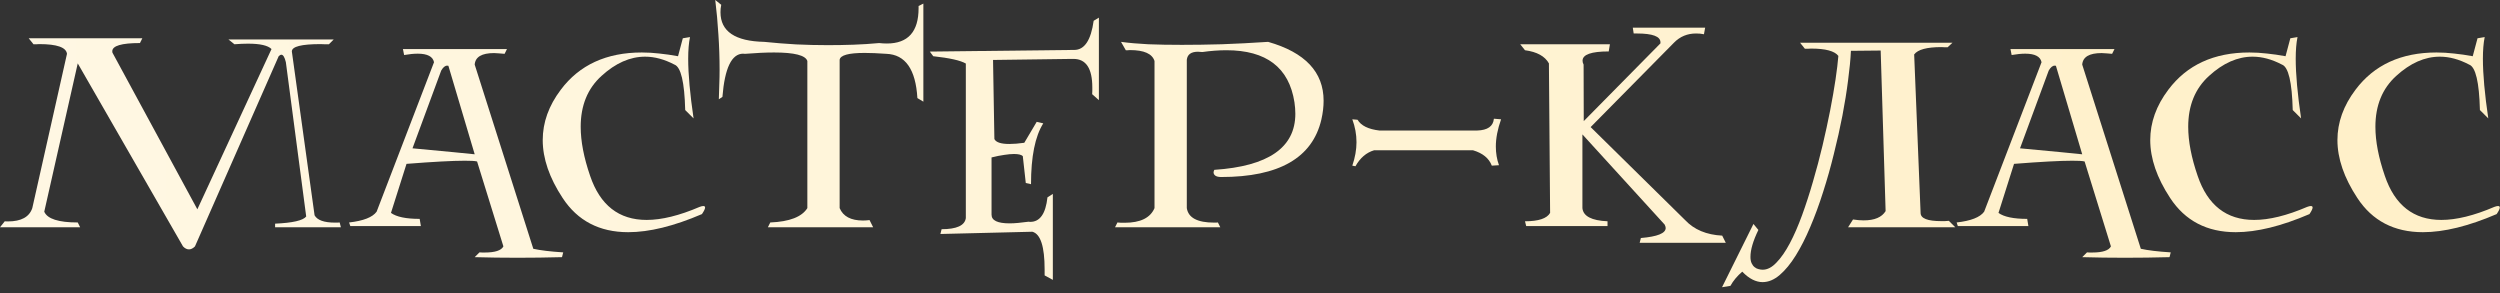
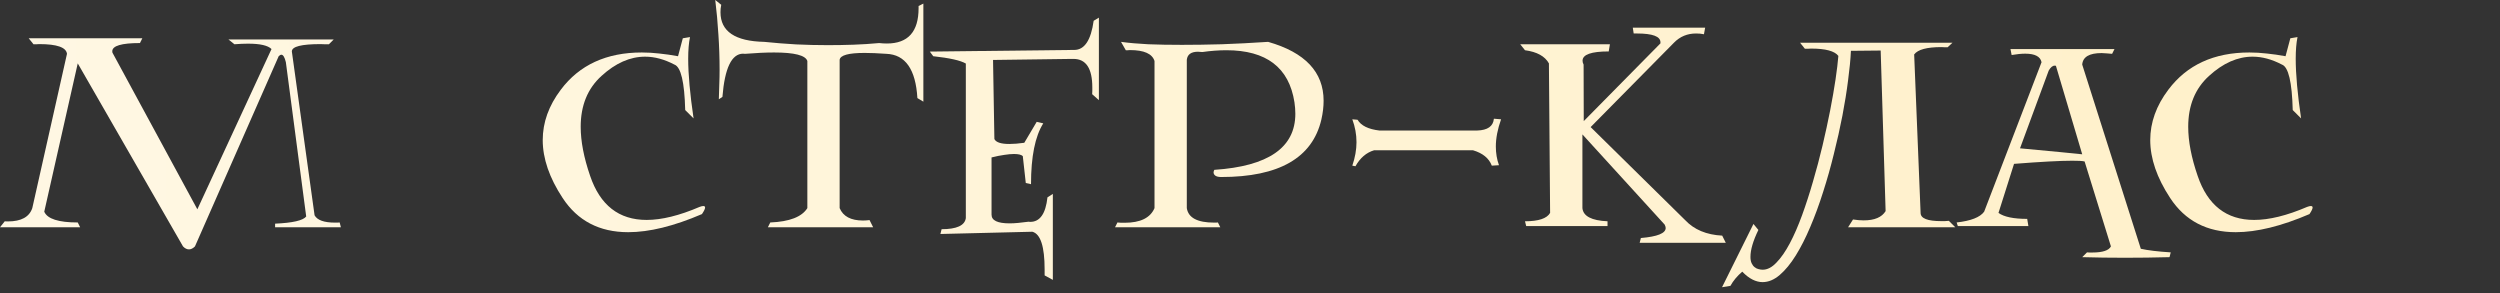
<svg xmlns="http://www.w3.org/2000/svg" width="384" height="45" viewBox="0 0 384 45" fill="none">
  <rect x="0" y="0" width="384" height="45" fill="#333333" stroke="none" />
  <path d="M0 34.906L0.735 33.988C0.811 33.988 0.888 33.995 0.965 34.011C1.056 34.011 1.141 34.011 1.217 34.011C3.253 34.011 4.501 33.329 4.96 31.967L10.288 8.267C10.166 7.272 8.75 6.775 6.04 6.775C5.902 6.775 5.756 6.782 5.603 6.798C5.466 6.798 5.312 6.798 5.144 6.798L4.409 5.879H21.862L21.495 6.614C18.663 6.614 17.246 7.035 17.246 7.877C17.246 7.969 17.254 8.038 17.269 8.084L30.313 32.151L41.704 7.532C41.153 6.981 39.951 6.706 38.098 6.706C37.792 6.706 37.463 6.713 37.111 6.729C36.759 6.744 36.391 6.767 36.008 6.798L35.09 6.063H51.257L50.522 6.798C50.292 6.798 50.071 6.798 49.856 6.798C49.657 6.782 49.45 6.775 49.236 6.775C46.297 6.775 44.827 7.15 44.827 7.9L48.318 33.069C48.731 33.819 49.78 34.194 51.464 34.194C51.586 34.194 51.701 34.194 51.808 34.194C51.931 34.194 52.053 34.187 52.176 34.171L52.359 34.906H42.255V34.355C44.965 34.233 46.557 33.865 47.032 33.253L43.908 9.553C43.725 8.788 43.495 8.405 43.219 8.405C43.097 8.405 42.959 8.482 42.806 8.635L29.946 37.846C29.64 38.152 29.334 38.305 29.027 38.305C28.706 38.305 28.4 38.152 28.109 37.846L11.942 9.737L6.798 32.518C7.272 33.62 8.987 34.171 11.942 34.171L12.309 34.906H0Z" fill="url(#paint0_linear_272_4)" />
-   <path d="M53.806 34.722L53.622 34.171C55.812 33.926 57.22 33.375 57.848 32.518L66.666 9.553C66.483 8.681 65.648 8.244 64.163 8.244C63.566 8.244 62.87 8.313 62.073 8.451L61.89 7.532H77.873L77.506 8.267C77.199 8.237 76.916 8.214 76.656 8.198C76.396 8.168 76.143 8.152 75.898 8.152C74 8.152 73.004 8.742 72.913 9.921L81.915 38.213C83.017 38.458 84.548 38.642 86.508 38.764L86.324 39.499C85.145 39.53 83.989 39.553 82.856 39.568C81.723 39.583 80.598 39.591 79.481 39.591C78.363 39.591 77.253 39.583 76.151 39.568C75.064 39.553 73.984 39.53 72.913 39.499L73.647 38.764C73.785 38.78 73.923 38.787 74.061 38.787C74.199 38.787 74.329 38.787 74.451 38.787C76.043 38.787 77 38.473 77.322 37.846L73.28 24.802C73.096 24.756 72.844 24.725 72.522 24.71C72.201 24.695 71.818 24.687 71.374 24.687C69.522 24.687 66.544 24.848 62.441 25.169L60.053 32.702C60.895 33.314 62.364 33.62 64.462 33.62L64.645 34.722H53.806ZM72.913 23.7L68.871 10.104C68.825 10.089 68.764 10.082 68.687 10.082C68.366 10.082 68.059 10.334 67.769 10.839L63.359 22.781C66.008 23.026 68.121 23.225 69.698 23.378C71.29 23.531 72.362 23.638 72.913 23.7Z" fill="url(#paint1_linear_272_4)" />
  <path d="M105.982 5.695C105.798 6.598 105.706 7.708 105.706 9.025C105.706 11.398 105.982 14.452 106.533 18.188L105.247 16.902C105.14 12.615 104.589 10.288 103.593 9.921C102.047 9.109 100.547 8.704 99.092 8.704C96.781 8.704 94.545 9.691 92.387 11.666C90.259 13.595 89.195 16.198 89.195 19.474C89.195 21.694 89.677 24.205 90.641 27.006C92.172 31.523 95.066 33.781 99.322 33.781C101.634 33.781 104.344 33.115 107.451 31.783C107.696 31.691 107.888 31.645 108.026 31.645C108.209 31.645 108.301 31.722 108.301 31.875C108.301 32.074 108.14 32.411 107.819 32.885C103.502 34.738 99.728 35.664 96.497 35.664C92.073 35.664 88.712 33.911 86.416 30.405C84.38 27.313 83.362 24.35 83.362 21.518C83.362 18.808 84.288 16.228 86.14 13.779C89.003 9.967 93.152 8.061 98.587 8.061C99.46 8.061 100.355 8.114 101.274 8.221C102.193 8.313 103.149 8.451 104.145 8.635L104.879 5.879L105.982 5.695Z" fill="url(#paint2_linear_272_4)" />
  <path d="M109.863 0L110.781 0.735C110.751 0.949 110.72 1.148 110.689 1.332C110.674 1.516 110.667 1.699 110.667 1.883C110.667 4.823 112.909 6.338 117.395 6.43C119.033 6.598 120.664 6.729 122.287 6.82C123.909 6.897 125.532 6.935 127.155 6.935C128.487 6.935 129.804 6.912 131.105 6.866C132.406 6.82 133.715 6.736 135.032 6.614C135.445 6.66 135.843 6.683 136.226 6.683C139.472 6.683 141.095 4.876 141.095 1.263V0.919L141.829 0.551V15.616L140.911 15.065C140.651 10.64 139.058 8.374 136.134 8.267C134.848 8.175 133.738 8.129 132.804 8.129C130.34 8.129 129.061 8.482 128.969 9.186V31.967C129.505 33.237 130.699 33.873 132.552 33.873C132.858 33.873 133.195 33.85 133.562 33.804L134.113 34.906H117.946L118.314 34.171C121.269 34.049 123.167 33.314 124.009 31.967V9.37C123.733 8.497 122.026 8.061 118.888 8.061C117.632 8.061 116.155 8.129 114.456 8.267C114.41 8.267 114.356 8.267 114.295 8.267C114.249 8.252 114.203 8.244 114.157 8.244C112.381 8.244 111.317 10.457 110.965 14.881L110.414 15.248C110.445 14.483 110.467 13.725 110.483 12.975C110.513 12.225 110.529 11.475 110.529 10.725C110.529 8.872 110.467 7.058 110.345 5.282C110.238 3.506 110.077 1.745 109.863 0Z" fill="url(#paint3_linear_272_4)" />
  <path d="M167.757 14.468C167.772 14.284 167.78 14.108 167.78 13.94C167.78 13.771 167.78 13.603 167.78 13.434C167.78 10.51 166.815 9.048 164.886 9.048H164.61L152.531 9.209L152.738 21.357C152.983 21.862 153.748 22.115 155.034 22.115C155.356 22.115 155.708 22.1 156.091 22.069C156.473 22.038 156.887 21.992 157.331 21.931L159.237 18.716L160.247 18.946C158.992 20.936 158.364 24.052 158.364 28.292L157.56 28.109L157.101 23.975C156.871 23.761 156.42 23.654 155.746 23.654C155.333 23.654 154.835 23.7 154.253 23.791C153.687 23.868 153.036 23.998 152.301 24.182V32.977C152.301 33.865 153.228 34.309 155.08 34.309C155.478 34.309 155.914 34.286 156.389 34.24C156.864 34.194 157.392 34.133 157.974 34.056C158.035 34.072 158.127 34.08 158.249 34.08C159.734 34.08 160.615 32.824 160.89 30.313L161.717 29.785V42.99L160.454 42.301V41.382C160.454 37.861 159.826 35.932 158.571 35.595L144.447 35.94L144.631 35.205C146.943 35.205 148.183 34.638 148.351 33.505V9.76C147.54 9.285 145.871 8.91 143.345 8.635L142.817 7.923L164.817 7.67H165.001C166.578 7.67 167.573 6.177 167.986 3.192L168.79 2.71V15.386L167.757 14.468Z" fill="url(#paint4_linear_272_4)" />
  <path d="M172.189 6.43C173.429 6.598 174.822 6.721 176.368 6.798C177.915 6.859 179.637 6.889 181.535 6.889C183.434 6.889 185.478 6.859 187.667 6.798C189.856 6.721 192.229 6.598 194.786 6.43C200.466 8.053 203.306 11.069 203.306 15.478C203.306 16.397 203.191 17.361 202.961 18.372C201.583 24.251 196.455 27.19 187.575 27.19C187.177 27.19 186.878 27.121 186.679 26.983C186.496 26.846 186.404 26.677 186.404 26.478C186.404 26.371 186.442 26.241 186.519 26.088C194.817 25.537 198.965 22.666 198.965 17.476C198.965 16.925 198.92 16.335 198.828 15.708C198.001 10.38 194.518 7.716 188.379 7.716C187.215 7.716 185.983 7.808 184.681 7.992C184.559 7.976 184.444 7.969 184.337 7.969C184.23 7.953 184.123 7.946 184.016 7.946C182.959 7.946 182.385 8.359 182.293 9.186V31.967C182.523 33.452 183.924 34.194 186.496 34.194C186.588 34.194 186.679 34.194 186.771 34.194C186.863 34.179 186.963 34.171 187.07 34.171L187.437 34.906H171.27L171.638 34.171C171.837 34.202 172.028 34.217 172.212 34.217C172.395 34.217 172.571 34.217 172.74 34.217C175.159 34.217 176.69 33.467 177.333 31.967V9.37C176.981 8.252 175.725 7.693 173.567 7.693C173.459 7.693 173.352 7.701 173.245 7.716C173.153 7.716 173.046 7.716 172.924 7.716L172.189 6.43Z" fill="url(#paint5_linear_272_4)" />
  <path d="M208.519 18.395C209.055 19.298 210.172 19.849 211.872 20.048H226.89C228.498 20.002 229.355 19.398 229.462 18.234L230.565 18.326C230.029 19.841 229.761 21.235 229.761 22.505C229.761 23.531 229.922 24.488 230.243 25.376L229.141 25.445C228.712 24.312 227.748 23.523 226.247 23.079H211.068C209.874 23.432 208.917 24.251 208.197 25.537L207.715 25.445C208.144 24.189 208.358 22.988 208.358 21.839C208.358 21.242 208.304 20.653 208.197 20.071C208.09 19.489 207.929 18.907 207.715 18.326L208.519 18.395Z" fill="url(#paint6_linear_272_4)" />
  <path d="M233.504 6.798H247.283L247.099 7.9C244.42 7.9 243.081 8.374 243.081 9.324C243.081 9.523 243.134 9.722 243.241 9.921L243.264 18.601L255.045 6.66V6.499C255.045 5.596 253.843 5.144 251.44 5.144H250.934L250.797 4.248H261.912L261.728 5.259C261.513 5.213 261.307 5.182 261.108 5.167C260.909 5.152 260.71 5.144 260.511 5.144C259.179 5.144 258.053 5.611 257.135 6.545L244.321 19.52L258.834 33.804C260.212 35.274 262.111 36.07 264.529 36.192L265.081 37.294H251.853L252.037 36.56C254.578 36.345 255.849 35.833 255.849 35.021C255.849 34.883 255.795 34.707 255.688 34.493L243.058 20.645V31.967C243.18 33.207 244.466 33.88 246.916 33.988V34.722H234.423L234.239 33.988C236.321 33.988 237.607 33.559 238.097 32.702L237.913 9.737C237.301 8.635 236.076 7.961 234.239 7.716L233.504 6.798Z" fill="url(#paint7_linear_272_4)" />
  <path d="M299.895 6.568L299.16 7.257C298.992 7.257 298.823 7.257 298.655 7.257C298.502 7.242 298.349 7.234 298.196 7.234C295.976 7.234 294.582 7.609 294.016 8.359L295.004 32.702C295.004 33.544 296.06 33.965 298.173 33.965C298.356 33.965 298.54 33.965 298.724 33.965C298.923 33.949 299.129 33.934 299.344 33.919L300.331 34.906H283.866L284.623 33.712C285.221 33.804 285.764 33.85 286.254 33.85C287.923 33.85 289.048 33.375 289.63 32.426L288.872 7.762L284.302 7.808C284.241 9.109 284.095 10.617 283.866 12.332C283.651 14.047 283.36 15.861 282.993 17.775C282.626 19.673 282.189 21.625 281.684 23.631C281.194 25.636 280.643 27.588 280.031 29.487C279.433 31.385 278.775 33.176 278.056 34.86C277.351 36.529 276.609 37.991 275.828 39.246C275.047 40.502 274.228 41.497 273.371 42.232C272.513 42.967 271.633 43.334 270.73 43.334C270.225 43.334 269.712 43.204 269.191 42.944C268.671 42.684 268.143 42.278 267.607 41.727C266.826 42.4 266.221 43.128 265.793 43.908L264.506 44.115L269.329 34.401L270.087 35.32C269.275 36.988 268.87 38.366 268.87 39.453C268.87 39.851 268.931 40.18 269.053 40.441C269.176 40.701 269.329 40.9 269.513 41.038C269.696 41.191 269.895 41.29 270.11 41.336C270.339 41.398 270.554 41.428 270.753 41.428C271.472 41.428 272.177 41.061 272.866 40.326C273.57 39.606 274.251 38.627 274.909 37.386C275.568 36.146 276.195 34.707 276.793 33.069C277.39 31.431 277.948 29.709 278.469 27.902C279.005 26.08 279.495 24.235 279.939 22.367C280.383 20.484 280.773 18.686 281.11 16.971C281.447 15.241 281.722 13.656 281.937 12.217C282.151 10.763 282.296 9.553 282.373 8.589C281.806 7.839 280.413 7.463 278.193 7.463C278.025 7.463 277.864 7.471 277.711 7.486C277.558 7.486 277.397 7.486 277.229 7.486L276.494 6.568H299.895Z" fill="url(#paint8_linear_272_4)" />
  <path d="M300.722 34.722L300.538 34.171C302.727 33.926 304.136 33.375 304.764 32.518L313.582 9.553C313.398 8.681 312.564 8.244 311.079 8.244C310.482 8.244 309.785 8.313 308.989 8.451L308.805 7.532H324.789L324.421 8.267C324.115 8.237 323.832 8.214 323.572 8.198C323.311 8.168 323.059 8.152 322.814 8.152C320.915 8.152 319.92 8.742 319.828 9.921L328.83 38.213C329.933 38.458 331.464 38.642 333.423 38.764L333.24 39.499C332.061 39.53 330.905 39.553 329.772 39.568C328.639 39.583 327.514 39.591 326.396 39.591C325.279 39.591 324.169 39.583 323.066 39.568C321.979 39.553 320.9 39.53 319.828 39.499L320.563 38.764C320.701 38.78 320.839 38.787 320.977 38.787C321.114 38.787 321.244 38.787 321.367 38.787C322.959 38.787 323.916 38.473 324.238 37.846L320.196 24.802C320.012 24.756 319.759 24.725 319.438 24.71C319.116 24.695 318.734 24.687 318.29 24.687C316.437 24.687 313.459 24.848 309.356 25.169L306.968 32.702C307.81 33.314 309.28 33.62 311.377 33.62L311.561 34.722H300.722ZM319.828 23.7L315.787 10.104C315.741 10.089 315.679 10.082 315.603 10.082C315.281 10.082 314.975 10.334 314.684 10.839L310.275 22.781C312.924 23.026 315.036 23.225 316.613 23.378C318.205 23.531 319.277 23.638 319.828 23.7Z" fill="url(#paint9_linear_272_4)" />
  <path d="M352.897 5.695C352.714 6.598 352.622 7.708 352.622 9.025C352.622 11.398 352.897 14.452 353.448 18.188L352.162 16.902C352.055 12.615 351.504 10.288 350.509 9.921C348.963 9.109 347.462 8.704 346.008 8.704C343.696 8.704 341.461 9.691 339.302 11.666C337.174 13.595 336.11 16.198 336.11 19.474C336.11 21.694 336.592 24.205 337.557 27.006C339.088 31.523 341.981 33.781 346.238 33.781C348.549 33.781 351.259 33.115 354.367 31.783C354.612 31.691 354.803 31.645 354.941 31.645C355.125 31.645 355.217 31.722 355.217 31.875C355.217 32.074 355.056 32.411 354.734 32.885C350.417 34.738 346.643 35.664 343.413 35.664C338.988 35.664 335.628 33.911 333.331 30.405C331.295 27.313 330.277 24.35 330.277 21.518C330.277 18.808 331.203 16.228 333.056 13.779C335.919 9.967 340.068 8.061 345.503 8.061C346.375 8.061 347.271 8.114 348.19 8.221C349.108 8.313 350.065 8.451 351.06 8.635L351.795 5.879L352.897 5.695Z" fill="url(#paint10_linear_272_4)" />
-   <path d="M381.649 5.695C381.465 6.598 381.373 7.708 381.373 9.025C381.373 11.398 381.649 14.452 382.2 18.188L380.914 16.902C380.807 12.615 380.256 10.288 379.261 9.921C377.714 9.109 376.214 8.704 374.76 8.704C372.448 8.704 370.213 9.691 368.054 11.666C365.926 13.595 364.862 16.198 364.862 19.474C364.862 21.694 365.344 24.205 366.309 27.006C367.84 31.523 370.733 33.781 374.989 33.781C377.301 33.781 380.011 33.115 383.119 31.783C383.364 31.691 383.555 31.645 383.693 31.645C383.877 31.645 383.968 31.722 383.968 31.875C383.968 32.074 383.808 32.411 383.486 32.885C379.169 34.738 375.395 35.664 372.165 35.664C367.74 35.664 364.38 33.911 362.083 30.405C360.047 27.313 359.029 24.35 359.029 21.518C359.029 18.808 359.955 16.228 361.808 13.779C364.671 9.967 368.819 8.061 374.254 8.061C375.127 8.061 376.023 8.114 376.941 8.221C377.86 8.313 378.817 8.451 379.812 8.635L380.547 5.879L381.649 5.695Z" fill="url(#paint11_linear_272_4)" />
  <defs>
    <linearGradient id="paint0_linear_272_4" x1="-78.562" y1="28.906" x2="462.438" y2="28.906" gradientUnits="userSpaceOnUse">
      <stop stop-color="#FFF9E9" />
      <stop offset="1" stop-color="#FFEEC2" />
    </linearGradient>
    <linearGradient id="paint1_linear_272_4" x1="-78.562" y1="28.906" x2="462.438" y2="28.906" gradientUnits="userSpaceOnUse">
      <stop stop-color="#FFF9E9" />
      <stop offset="1" stop-color="#FFEEC2" />
    </linearGradient>
    <linearGradient id="paint2_linear_272_4" x1="-78.562" y1="28.906" x2="462.438" y2="28.906" gradientUnits="userSpaceOnUse">
      <stop stop-color="#FFF9E9" />
      <stop offset="1" stop-color="#FFEEC2" />
    </linearGradient>
    <linearGradient id="paint3_linear_272_4" x1="-78.562" y1="28.906" x2="462.438" y2="28.906" gradientUnits="userSpaceOnUse">
      <stop stop-color="#FFF9E9" />
      <stop offset="1" stop-color="#FFEEC2" />
    </linearGradient>
    <linearGradient id="paint4_linear_272_4" x1="-78.562" y1="28.906" x2="462.438" y2="28.906" gradientUnits="userSpaceOnUse">
      <stop stop-color="#FFF9E9" />
      <stop offset="1" stop-color="#FFEEC2" />
    </linearGradient>
    <linearGradient id="paint5_linear_272_4" x1="-78.562" y1="28.906" x2="462.438" y2="28.906" gradientUnits="userSpaceOnUse">
      <stop stop-color="#FFF9E9" />
      <stop offset="1" stop-color="#FFEEC2" />
    </linearGradient>
    <linearGradient id="paint6_linear_272_4" x1="-78.562" y1="28.906" x2="462.438" y2="28.906" gradientUnits="userSpaceOnUse">
      <stop stop-color="#FFF9E9" />
      <stop offset="1" stop-color="#FFEEC2" />
    </linearGradient>
    <linearGradient id="paint7_linear_272_4" x1="-78.562" y1="28.906" x2="462.438" y2="28.906" gradientUnits="userSpaceOnUse">
      <stop stop-color="#FFF9E9" />
      <stop offset="1" stop-color="#FFEEC2" />
    </linearGradient>
    <linearGradient id="paint8_linear_272_4" x1="-78.562" y1="28.906" x2="462.438" y2="28.906" gradientUnits="userSpaceOnUse">
      <stop stop-color="#FFF9E9" />
      <stop offset="1" stop-color="#FFEEC2" />
    </linearGradient>
    <linearGradient id="paint9_linear_272_4" x1="-78.562" y1="28.906" x2="462.438" y2="28.906" gradientUnits="userSpaceOnUse">
      <stop stop-color="#FFF9E9" />
      <stop offset="1" stop-color="#FFEEC2" />
    </linearGradient>
    <linearGradient id="paint10_linear_272_4" x1="-78.562" y1="28.906" x2="462.438" y2="28.906" gradientUnits="userSpaceOnUse">
      <stop stop-color="#FFF9E9" />
      <stop offset="1" stop-color="#FFEEC2" />
    </linearGradient>
    <linearGradient id="paint11_linear_272_4" x1="-78.562" y1="28.906" x2="462.438" y2="28.906" gradientUnits="userSpaceOnUse">
      <stop stop-color="#FFF9E9" />
      <stop offset="1" stop-color="#FFEEC2" />
    </linearGradient>
  </defs>
</svg>